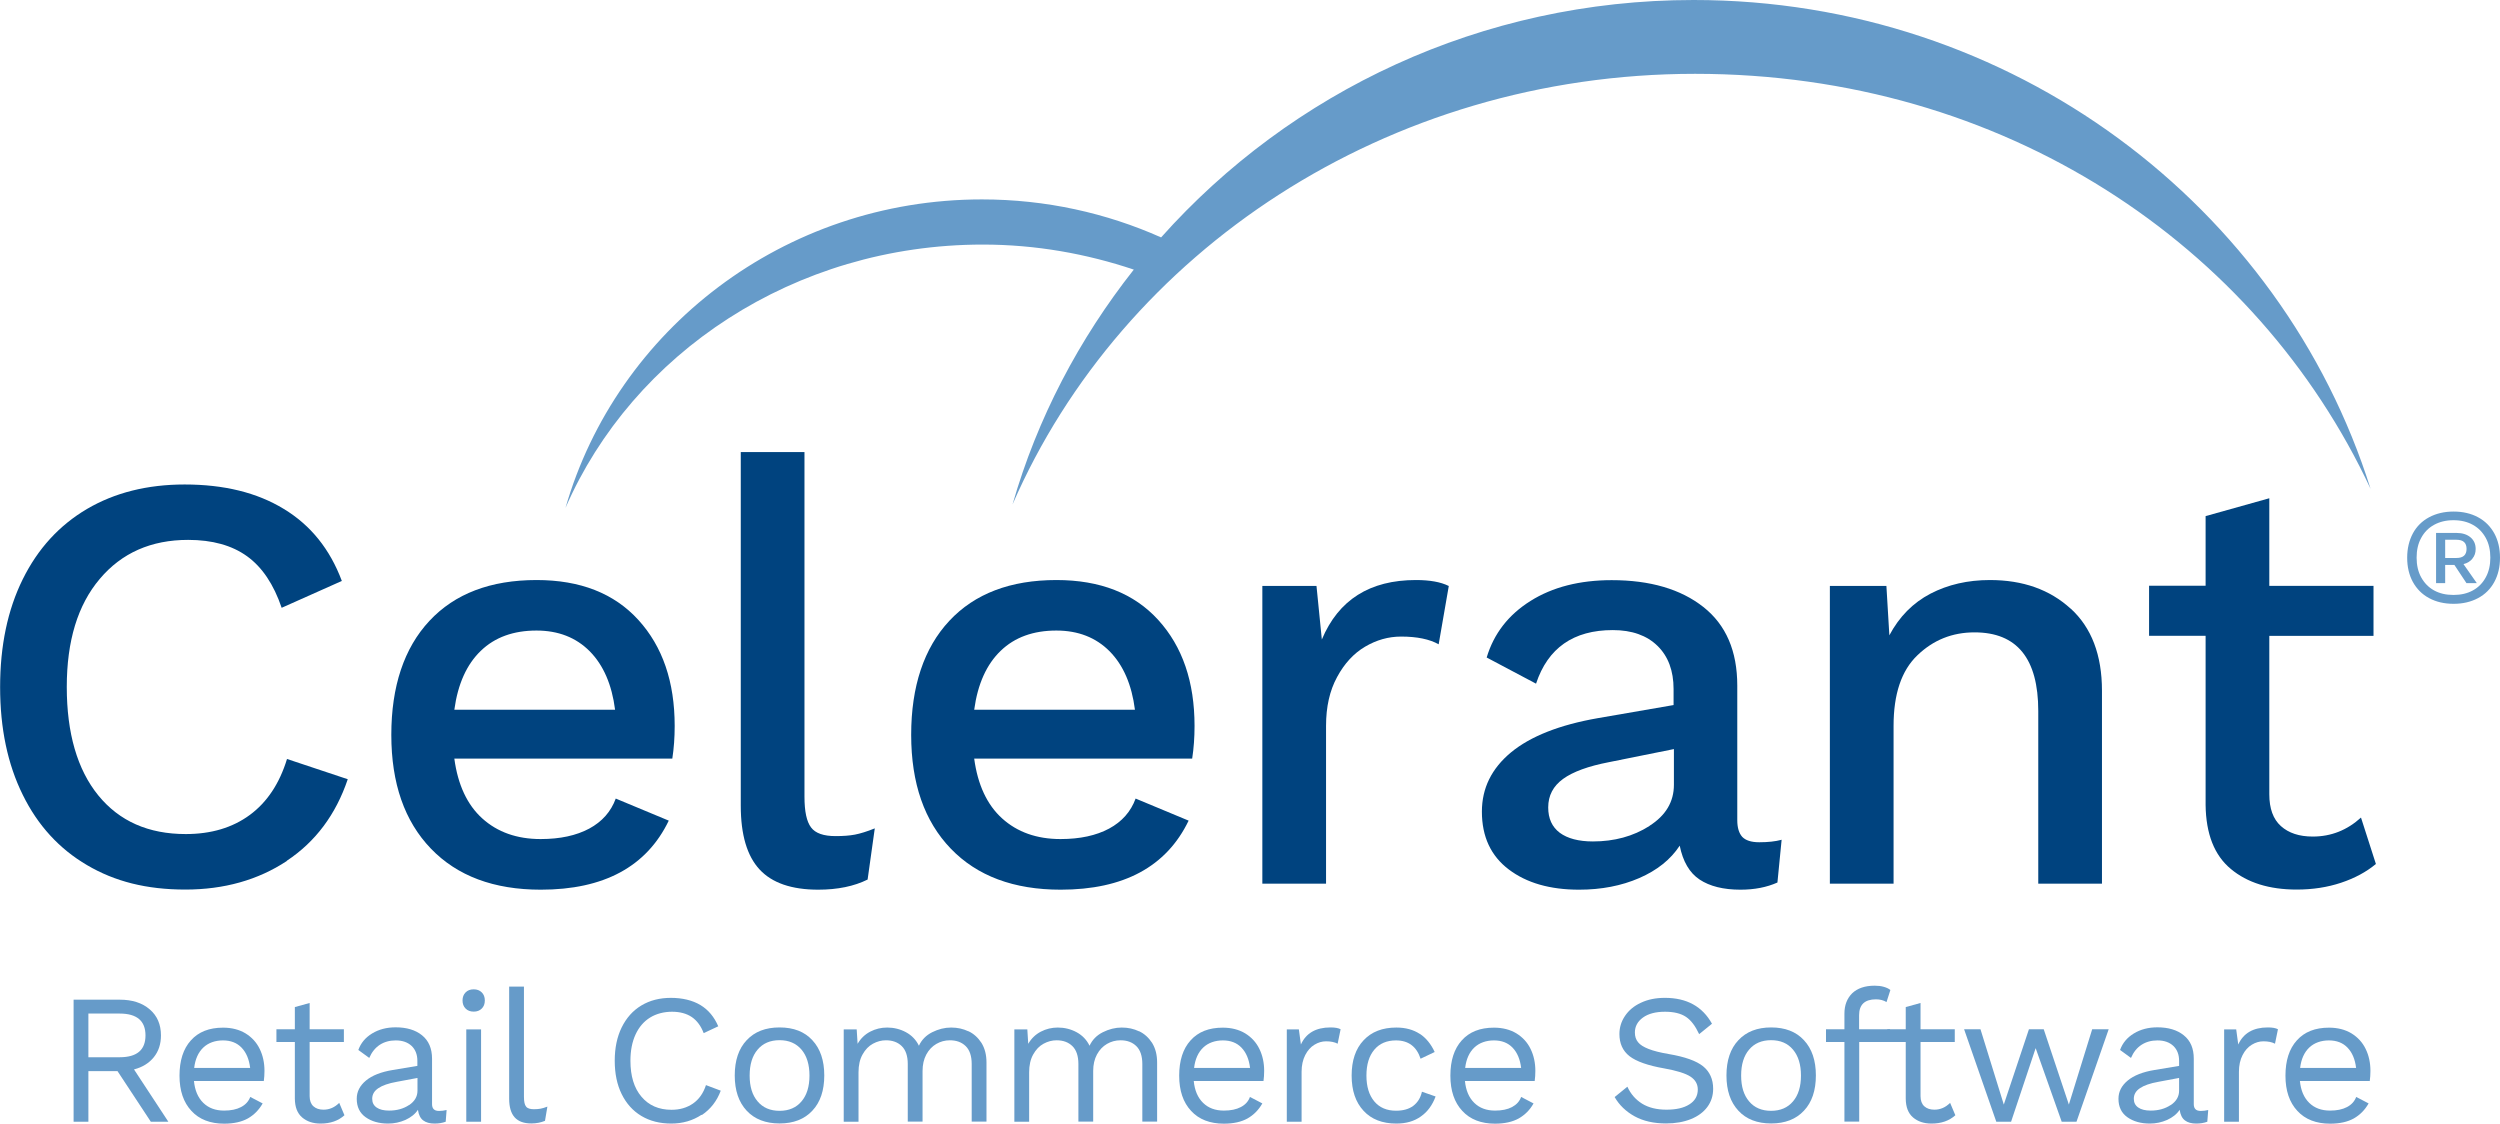
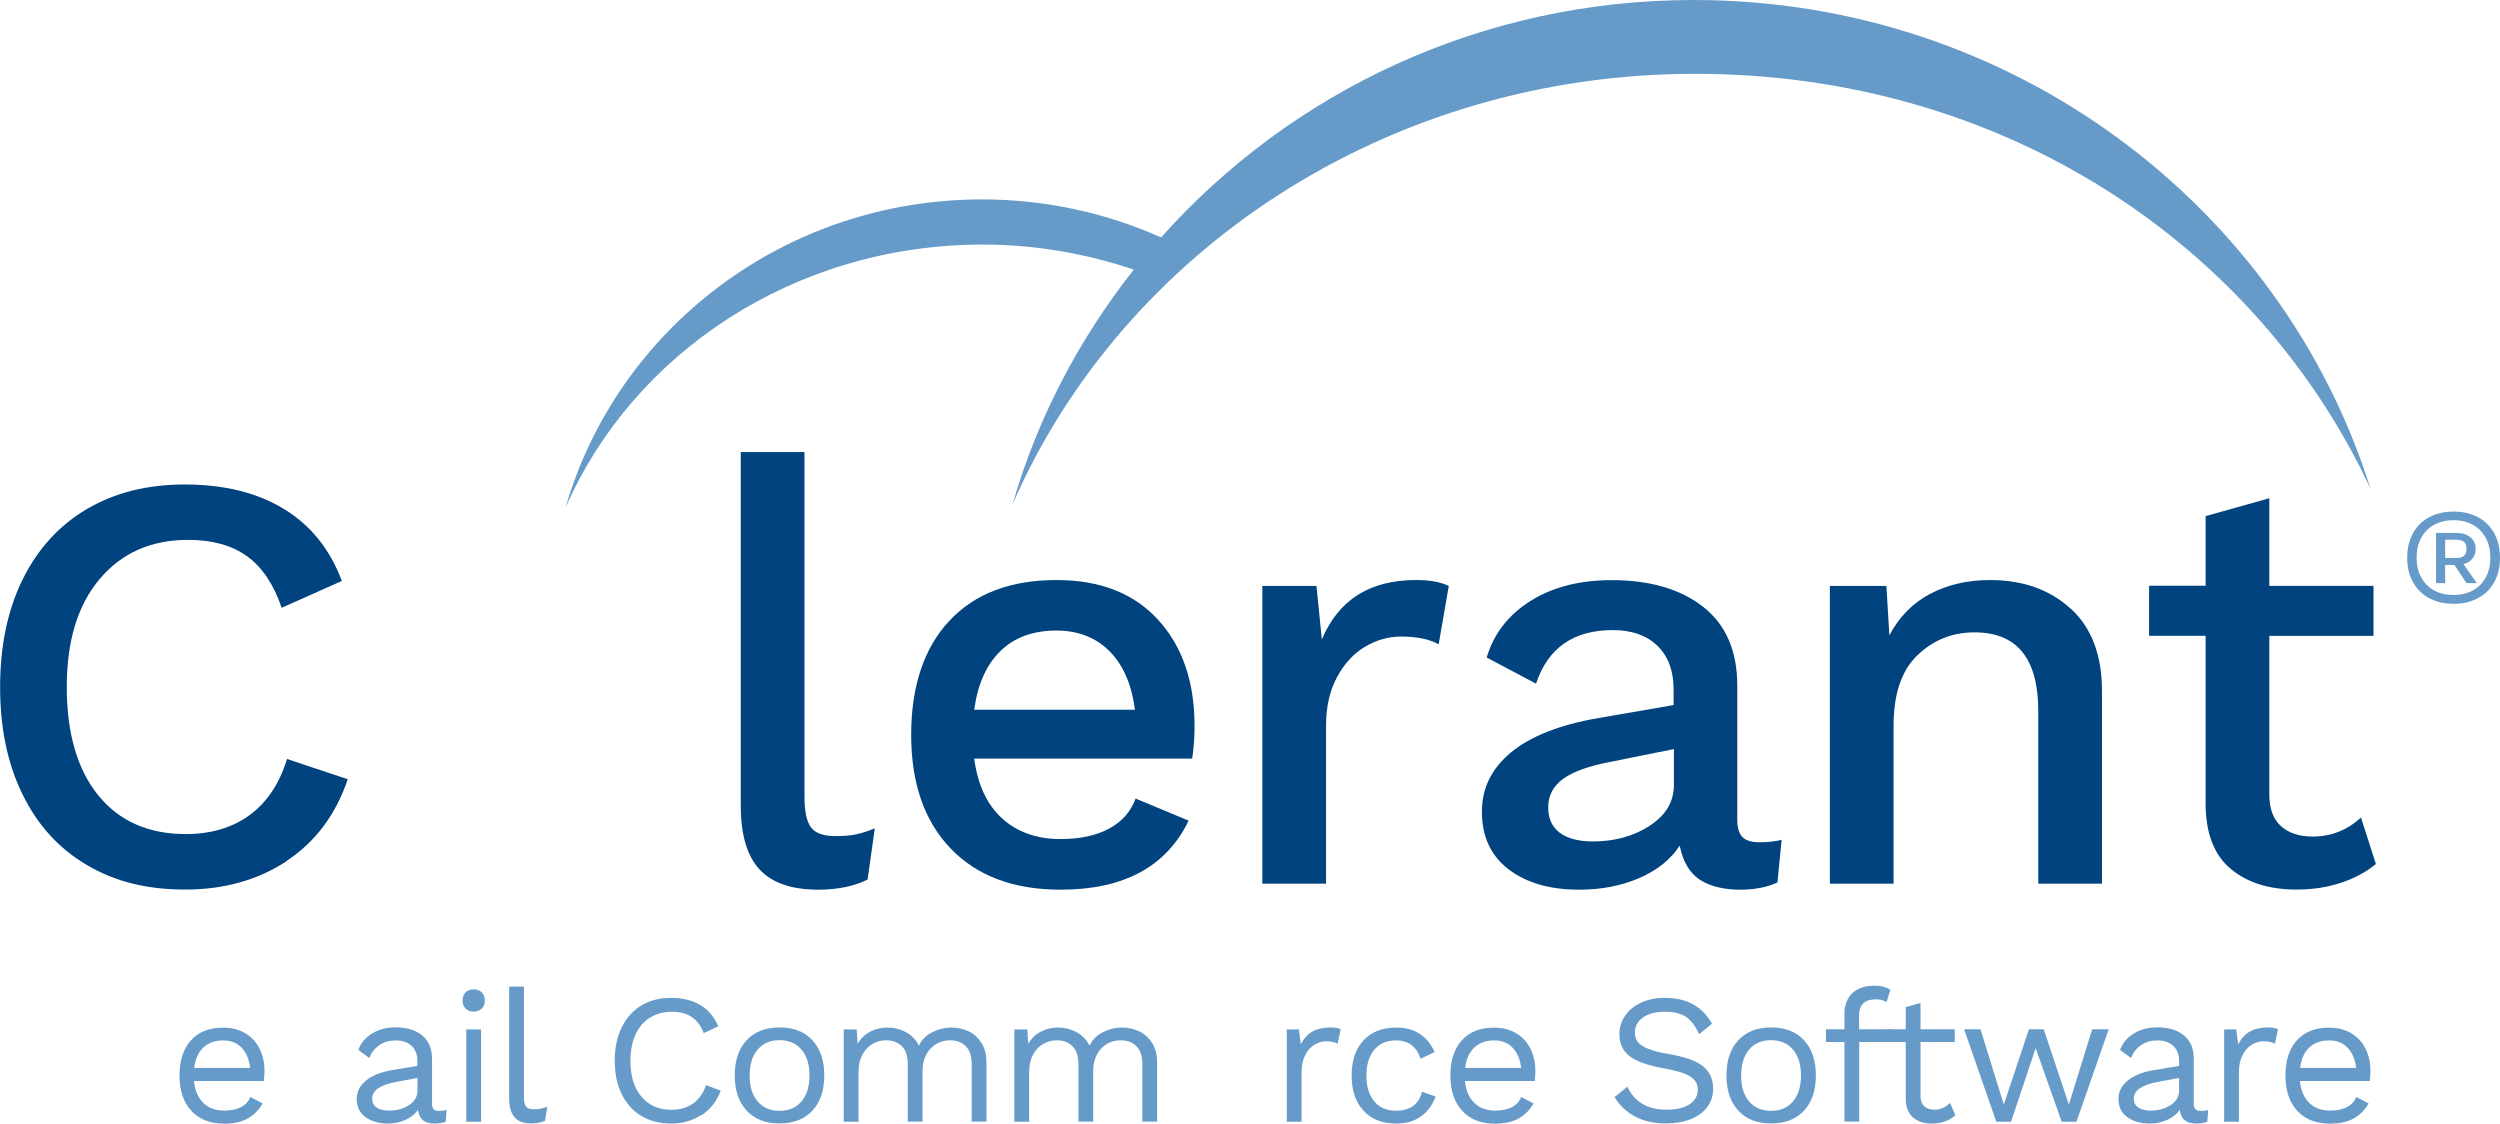
<svg xmlns="http://www.w3.org/2000/svg" id="Layer_2" data-name="Layer 2" viewBox="0 0 219.77 98.77">
  <defs>
    <style>      .cls-1 {        fill: #669bc9;      }      .cls-1, .cls-2 {        stroke-width: 0px;      }      .cls-2 {        fill: #00437f;      }    </style>
  </defs>
  <g id="Layer_1-2" data-name="Layer 1">
    <g>
      <path class="cls-2" d="M25.21,75.69c-2.53,1.67-5.51,2.51-8.92,2.51s-6.2-.71-8.64-2.15c-2.44-1.43-4.33-3.49-5.65-6.18-1.33-2.69-1.99-5.84-1.99-9.47s.66-6.79,1.99-9.48c1.33-2.69,3.21-4.74,5.65-6.18,2.44-1.43,5.3-2.15,8.58-2.15,3.46,0,6.36.71,8.72,2.15,2.36,1.43,4.06,3.54,5.1,6.33l-5.29,2.36c-.7-2.06-1.71-3.57-3.04-4.53-1.33-.96-3.06-1.44-5.18-1.44-3.25,0-5.84,1.14-7.77,3.43-1.94,2.29-2.9,5.45-2.9,9.5s.92,7.26,2.77,9.53c1.85,2.27,4.41,3.4,7.69,3.4,2.23,0,4.11-.56,5.63-1.68,1.52-1.12,2.61-2.76,3.27-4.92l5.34,1.78c-1.05,3.11-2.84,5.5-5.36,7.17" />
-       <path class="cls-2" d="M59.1,66.69h-19.16c.31,2.3,1.13,4.06,2.46,5.26,1.33,1.2,3.04,1.81,5.13,1.81,1.71,0,3.13-.31,4.27-.92,1.13-.61,1.91-1.49,2.33-2.64l4.66,1.94c-1.95,4.05-5.71,6.07-11.25,6.07-4.12,0-7.34-1.2-9.66-3.61-2.32-2.41-3.48-5.74-3.48-10s1.12-7.63,3.35-10.02c2.23-2.39,5.37-3.59,9.42-3.59,3.84,0,6.82,1.17,8.95,3.51,2.13,2.34,3.19,5.44,3.19,9.32,0,1.01-.07,1.97-.21,2.88M42.27,57.21c-1.24,1.19-2.02,2.91-2.33,5.18h14.13c-.28-2.2-1.02-3.91-2.22-5.13-1.21-1.22-2.77-1.83-4.69-1.83-2.02,0-3.66.59-4.89,1.78" />
      <path class="cls-2" d="M70.72,70.04c0,1.29.19,2.19.58,2.7.38.51,1.1.76,2.15.76.66,0,1.23-.04,1.7-.13.47-.09,1.06-.27,1.75-.55l-.63,4.5c-1.19.59-2.64.89-4.34.89-2.34,0-4.06-.59-5.16-1.78-1.1-1.19-1.65-3.05-1.65-5.6v-31.09h5.6v30.31Z" />
      <path class="cls-2" d="M104.8,66.69h-19.16c.31,2.3,1.13,4.06,2.46,5.26,1.33,1.2,3.04,1.81,5.13,1.81,1.71,0,3.13-.31,4.27-.92,1.13-.61,1.91-1.49,2.33-2.64l4.66,1.94c-1.95,4.05-5.71,6.07-11.25,6.07-4.12,0-7.34-1.2-9.66-3.61-2.32-2.41-3.48-5.74-3.48-10s1.12-7.63,3.35-10.02c2.23-2.39,5.37-3.59,9.42-3.59,3.84,0,6.82,1.17,8.95,3.51,2.13,2.34,3.19,5.44,3.19,9.32,0,1.01-.07,1.97-.21,2.88M87.97,57.21c-1.24,1.19-2.02,2.91-2.33,5.18h14.13c-.28-2.2-1.02-3.91-2.22-5.13-1.21-1.22-2.77-1.83-4.69-1.83-2.02,0-3.66.59-4.89,1.78" />
      <path class="cls-2" d="M127.36,51.51l-.89,5.13c-.8-.45-1.9-.68-3.3-.68-1.12,0-2.17.3-3.17.89-1,.59-1.82,1.48-2.46,2.67-.65,1.19-.97,2.62-.97,4.29v13.87h-5.6v-26.17h4.76l.47,4.71c1.46-3.49,4.22-5.23,8.27-5.23,1.22,0,2.18.17,2.88.52" />
      <path class="cls-2" d="M156.62,73.81l-.37,3.77c-.94.42-2.02.63-3.25.63-1.5,0-2.7-.3-3.59-.89-.89-.59-1.47-1.59-1.75-2.98-.8,1.22-1.99,2.17-3.56,2.85-1.57.68-3.33,1.02-5.29,1.02-2.55,0-4.61-.59-6.18-1.78-1.57-1.19-2.36-2.88-2.36-5.08,0-2.06.85-3.79,2.56-5.21,1.71-1.41,4.26-2.42,7.64-3.01l6.65-1.15v-1.41c0-1.6-.47-2.87-1.41-3.79-.94-.92-2.25-1.39-3.93-1.39-3.46,0-5.71,1.57-6.75,4.71l-4.34-2.3c.63-2.1,1.91-3.75,3.85-4.97,1.94-1.22,4.32-1.83,7.14-1.83,3.38,0,6.07.79,8.06,2.36,1.99,1.57,2.98,3.87,2.98,6.91v11.83c0,.66.15,1.15.44,1.47.3.31.79.47,1.49.47.77,0,1.41-.07,1.94-.21M145,72.6c1.43-.91,2.15-2.11,2.15-3.61v-3.14l-5.71,1.15c-1.81.35-3.16.84-4.03,1.47-.87.63-1.31,1.46-1.31,2.51,0,.98.34,1.72,1.02,2.23.68.5,1.65.76,2.91.76,1.88,0,3.54-.45,4.97-1.36" />
      <path class="cls-2" d="M182.03,53.5c1.83,1.67,2.75,4.08,2.75,7.22v16.96h-5.6v-15.18c0-4.61-1.87-6.91-5.6-6.91-1.96,0-3.63.67-5.03,2.02-1.4,1.34-2.09,3.41-2.09,6.2v13.87h-5.6v-26.17h4.97l.26,4.34c.87-1.64,2.08-2.86,3.61-3.66,1.54-.8,3.28-1.2,5.23-1.2,2.9,0,5.26.84,7.09,2.51" />
      <path class="cls-2" d="M208.86,75.95c-.84.7-1.86,1.25-3.06,1.65-1.2.4-2.5.6-3.9.6-2.41,0-4.34-.6-5.79-1.81-1.45-1.2-2.19-3.08-2.22-5.63v-14.87h-4.97v-4.4h4.97v-6.12l5.6-1.57v7.7h9.16v4.4h-9.16v13.92c0,1.26.34,2.19,1.02,2.8.68.61,1.61.92,2.8.92,1.61,0,3.02-.56,4.24-1.67l1.31,4.08Z" />
      <path class="cls-1" d="M217.84,45.47c.62.33,1.09.81,1.43,1.42.33.61.5,1.32.5,2.14s-.17,1.52-.5,2.13c-.33.61-.81,1.09-1.43,1.42-.62.33-1.33.5-2.15.5s-1.54-.17-2.15-.5c-.62-.33-1.09-.81-1.43-1.42-.33-.61-.5-1.32-.5-2.13s.17-1.52.5-2.14c.33-.61.81-1.09,1.43-1.42.62-.33,1.33-.5,2.15-.5s1.54.17,2.15.5M217.39,51.9c.49-.27.86-.65,1.13-1.15.27-.49.4-1.07.4-1.73s-.13-1.24-.4-1.73c-.27-.49-.64-.88-1.13-1.15-.48-.27-1.05-.41-1.71-.41s-1.22.14-1.71.41c-.49.27-.86.65-1.13,1.15-.27.49-.4,1.07-.4,1.73s.13,1.24.4,1.73c.27.49.64.88,1.13,1.15.49.27,1.05.4,1.71.4s1.22-.13,1.71-.4M217.35,49.11c-.19.23-.45.4-.79.48l1.17,1.67h-.91l-1.06-1.6h-.81v1.6h-.8v-4.41h1.81c.5,0,.91.13,1.21.38.31.26.46.6.46,1.03,0,.33-.09.62-.29.85M214.95,49.05h1c.59,0,.88-.27.88-.8s-.29-.8-.88-.8h-1v1.6Z" />
      <path class="cls-1" d="M148.88,0c-18.7,0-35.42,8.1-46.81,20.87-4.8-2.14-10.13-3.34-15.75-3.34-17.44,0-32.11,11.48-36.61,27.12,5.91-13.58,20.1-23.15,36.69-23.15,4.67,0,9.12.81,13.27,2.2-4.8,6.08-8.48,13.05-10.66,20.64,9.66-22.2,32.87-37.85,60-37.85s49.36,15.01,59.38,36.48C200.57,18.09,176.89,0,148.88,0" />
-       <path class="cls-1" d="M10.34,94.16h-2.57v4.45h-1.3v-10.73h4.06c1.09,0,1.97.28,2.63.85.66.56.99,1.33.99,2.29,0,.76-.21,1.4-.63,1.92-.42.52-1,.88-1.74,1.07l3.02,4.6h-1.54l-2.93-4.45ZM7.77,92.94h2.75c1.52,0,2.27-.64,2.27-1.92s-.76-1.92-2.27-1.92h-2.75v3.83Z" />
      <path class="cls-1" d="M23.18,95.03h-6.13c.08.82.35,1.46.82,1.92.47.46,1.08.68,1.83.68.6,0,1.09-.1,1.49-.31.4-.21.66-.5.81-.89l1.09.57c-.33.58-.76,1.01-1.3,1.32-.54.3-1.24.46-2.08.46-1.22,0-2.19-.37-2.88-1.12-.7-.75-1.05-1.78-1.05-3.1s.33-2.36,1-3.1c.67-.75,1.61-1.12,2.83-1.12.76,0,1.42.17,1.97.5.55.34.97.79,1.25,1.37.28.57.42,1.22.42,1.93,0,.3-.02.61-.06.91M17.87,92.09c-.44.42-.71,1.02-.8,1.79h4.92c-.09-.76-.34-1.35-.75-1.78-.41-.43-.96-.64-1.64-.64s-1.29.21-1.73.63" />
-       <path class="cls-1" d="M30.28,98.04c-.54.49-1.24.73-2.1.73-.66,0-1.2-.18-1.62-.54s-.63-.9-.64-1.64v-4.99h-1.62v-1.12h1.62v-1.95l1.3-.36v2.31h3.01v1.12h-3.01v4.76c0,.39.11.69.33.89.22.2.52.3.89.3.52,0,.98-.2,1.38-.6l.46,1.09Z" />
      <path class="cls-1" d="M39.26,97.58l-.08,1.03c-.3.11-.63.16-.98.16-.42,0-.75-.09-1-.28-.24-.18-.4-.49-.46-.93-.25.38-.62.67-1.1.89-.48.21-.99.32-1.52.32-.8,0-1.46-.19-1.98-.56-.52-.37-.78-.91-.78-1.62,0-.62.27-1.15.81-1.6.54-.45,1.33-.76,2.36-.93l2.16-.36v-.45c0-.54-.17-.98-.5-1.3-.34-.32-.8-.49-1.4-.49-.54,0-1.01.13-1.41.39-.39.26-.7.64-.92,1.15l-.96-.7c.22-.61.62-1.09,1.21-1.45.59-.36,1.28-.54,2.07-.54.96,0,1.74.23,2.32.7.58.47.88,1.15.88,2.06v4c0,.19.05.34.15.44.1.1.25.15.47.15s.43-.03.65-.08M35.96,97.15c.49-.33.74-.75.74-1.27v-1.12l-1.82.34c-.73.13-1.27.32-1.62.56-.36.24-.54.55-.54.93,0,.34.13.59.39.77.26.18.62.27,1.09.27.68,0,1.27-.16,1.76-.49" />
      <path class="cls-1" d="M40.93,88.66c-.18-.18-.27-.42-.27-.71s.09-.53.27-.71c.18-.18.41-.27.71-.27s.53.09.71.27c.18.18.27.41.27.71s-.09.53-.27.71c-.18.18-.41.27-.71.27s-.53-.09-.71-.27M42.29,98.61h-1.3v-8.12h1.3v8.12Z" />
      <path class="cls-1" d="M46.06,96.43c0,.41.06.7.19.85.12.16.36.23.69.23.23,0,.43-.02.59-.05s.36-.09.59-.18l-.21,1.25c-.36.15-.76.23-1.2.23-.66,0-1.15-.18-1.47-.54-.32-.36-.48-.9-.48-1.64v-9.85h1.3v9.68Z" />
      <path class="cls-1" d="M61.67,98c-.77.51-1.66.77-2.66.77s-1.88-.22-2.63-.67c-.75-.45-1.32-1.09-1.73-1.92-.41-.83-.61-1.81-.61-2.93s.2-2.09.61-2.93c.41-.83.98-1.48,1.73-1.93.75-.45,1.61-.67,2.6-.67s1.89.21,2.59.63c.7.42,1.22,1.05,1.57,1.87l-1.28.6c-.24-.63-.59-1.1-1.04-1.41-.46-.31-1.04-.47-1.74-.47s-1.38.17-1.93.51c-.55.34-.98.84-1.28,1.49-.3.65-.45,1.42-.45,2.31,0,1.34.32,2.4.97,3.16.64.76,1.52,1.15,2.64,1.15.73,0,1.35-.18,1.89-.55.53-.37.91-.91,1.14-1.62l1.3.49c-.34.91-.89,1.62-1.66,2.14" />
      <path class="cls-1" d="M71.41,91.44c.7.75,1.05,1.78,1.05,3.1s-.35,2.36-1.05,3.1c-.7.75-1.66,1.12-2.88,1.12s-2.19-.37-2.89-1.12c-.7-.75-1.05-1.78-1.05-3.1s.35-2.36,1.05-3.1c.7-.75,1.66-1.12,2.89-1.12s2.19.37,2.88,1.12M66.6,92.27c-.47.55-.7,1.31-.7,2.28s.23,1.72.7,2.27c.46.55,1.11.83,1.93.83s1.47-.28,1.93-.83c.47-.55.7-1.31.7-2.27s-.23-1.72-.7-2.28c-.47-.55-1.11-.83-1.93-.83s-1.47.28-1.93.83" />
      <path class="cls-1" d="M85.13,90.65c.47.22.85.57,1.15,1.03.29.47.44,1.04.44,1.72v5.2h-1.3v-5.07c0-.7-.18-1.23-.53-1.57-.35-.34-.81-.51-1.39-.51-.43,0-.83.11-1.19.32-.36.21-.66.52-.88.93-.22.41-.33.89-.33,1.45v4.45h-1.3v-5.07c0-.7-.18-1.23-.53-1.57-.35-.34-.81-.51-1.39-.51-.39,0-.77.1-1.14.3-.37.2-.67.51-.91.94-.24.42-.36.95-.36,1.58v4.34h-1.3v-8.12h1.14l.08,1.27c.28-.48.65-.83,1.11-1.07.46-.24.96-.36,1.49-.36.6,0,1.15.14,1.65.41.5.27.89.67,1.14,1.19.24-.52.63-.92,1.17-1.19.54-.27,1.09-.41,1.66-.41s1.05.11,1.52.33" />
      <path class="cls-1" d="M100.13,90.65c.47.22.85.57,1.15,1.03.29.47.44,1.04.44,1.72v5.2h-1.3v-5.07c0-.7-.18-1.23-.53-1.57-.35-.34-.81-.51-1.39-.51-.43,0-.83.11-1.19.32-.36.21-.66.52-.88.93-.22.41-.33.89-.33,1.45v4.45h-1.3v-5.07c0-.7-.18-1.23-.53-1.57-.35-.34-.81-.51-1.39-.51-.39,0-.77.1-1.14.3-.37.2-.67.51-.91.94-.24.42-.36.95-.36,1.58v4.34h-1.3v-8.12h1.14l.08,1.27c.28-.48.65-.83,1.11-1.07.46-.24.96-.36,1.49-.36.6,0,1.15.14,1.65.41.5.27.89.67,1.14,1.19.24-.52.63-.92,1.17-1.19.54-.27,1.09-.41,1.66-.41s1.05.11,1.52.33" />
-       <path class="cls-1" d="M111.07,95.03h-6.13c.08.82.35,1.46.82,1.92.47.46,1.08.68,1.83.68.6,0,1.09-.1,1.49-.31.4-.21.66-.5.8-.89l1.09.57c-.33.58-.76,1.01-1.3,1.32-.54.3-1.23.46-2.08.46-1.22,0-2.19-.37-2.88-1.12-.7-.75-1.05-1.78-1.05-3.1s.33-2.36,1-3.1c.67-.75,1.61-1.12,2.83-1.12.76,0,1.42.17,1.97.5.55.34.97.79,1.25,1.37.28.57.42,1.22.42,1.93,0,.3-.02.61-.06.91M105.77,92.09c-.44.42-.71,1.02-.8,1.79h4.92c-.09-.76-.34-1.35-.75-1.78-.41-.43-.96-.64-1.64-.64s-1.29.21-1.73.63" />
      <path class="cls-1" d="M117.85,90.48l-.26,1.27c-.26-.14-.6-.21-1.02-.21-.35,0-.69.1-1.02.3-.33.2-.6.5-.81.91-.21.41-.32.9-.32,1.47v4.39h-1.3v-8.12h1.06l.18,1.33c.45-1,1.32-1.5,2.6-1.5.39,0,.69.05.89.16" />
      <path class="cls-1" d="M124.81,90.88c.56.37.99.91,1.31,1.6l-1.24.59c-.35-1.07-1.07-1.61-2.16-1.61-.81,0-1.45.27-1.91.82-.46.55-.69,1.3-.69,2.27s.23,1.72.69,2.27c.46.55,1.1.82,1.91.82.63,0,1.13-.14,1.52-.43.38-.29.64-.7.76-1.24l1.2.42c-.28.76-.71,1.35-1.3,1.76-.59.42-1.3.62-2.15.62-1.22,0-2.19-.37-2.88-1.12-.7-.75-1.05-1.78-1.05-3.1s.35-2.36,1.05-3.1c.7-.75,1.66-1.12,2.88-1.12.81,0,1.5.19,2.06.56" />
      <path class="cls-1" d="M134.91,95.03h-6.13c.08.82.35,1.46.82,1.92.47.46,1.08.68,1.83.68.6,0,1.09-.1,1.49-.31.39-.21.66-.5.8-.89l1.09.57c-.32.58-.76,1.01-1.3,1.32-.54.3-1.24.46-2.08.46-1.22,0-2.19-.37-2.88-1.12-.7-.75-1.05-1.78-1.05-3.1s.33-2.36,1-3.1c.67-.75,1.61-1.12,2.83-1.12.76,0,1.42.17,1.97.5.55.34.97.79,1.25,1.37.28.57.42,1.22.42,1.93,0,.3-.02.61-.06.91M129.6,92.09c-.44.42-.71,1.02-.8,1.79h4.92c-.09-.76-.34-1.35-.75-1.78-.41-.43-.96-.64-1.64-.64s-1.29.21-1.73.63" />
      <path class="cls-1" d="M150.49,90l-1.12.91c-.33-.71-.71-1.22-1.16-1.52-.45-.3-1.06-.45-1.84-.45-.82,0-1.47.17-1.94.51-.47.34-.71.78-.71,1.31,0,.35.09.63.28.86.18.23.49.42.92.59.43.17,1.02.32,1.78.45,1.42.24,2.42.6,3.01,1.07.59.48.89,1.14.89,1.98,0,.61-.17,1.14-.51,1.6-.34.46-.83.82-1.45,1.07-.63.25-1.35.38-2.18.38-1.08,0-2.01-.21-2.77-.63-.76-.42-1.35-.99-1.75-1.69l1.12-.91c.29.64.72,1.13,1.29,1.49.57.35,1.28.53,2.14.53s1.52-.15,2.01-.46c.5-.31.75-.75.75-1.31,0-.48-.22-.86-.65-1.14-.43-.28-1.2-.52-2.31-.72-1.43-.25-2.44-.61-3.04-1.07-.6-.47-.89-1.12-.89-1.95,0-.57.16-1.1.49-1.59.33-.49.79-.88,1.4-1.16.61-.29,1.31-.43,2.11-.43,1.92,0,3.3.76,4.14,2.28" />
      <path class="cls-1" d="M158.58,91.44c.7.75,1.05,1.78,1.05,3.1s-.35,2.36-1.05,3.1c-.7.75-1.66,1.12-2.88,1.12s-2.19-.37-2.88-1.12c-.7-.75-1.05-1.78-1.05-3.1s.35-2.36,1.05-3.1c.7-.75,1.66-1.12,2.88-1.12s2.19.37,2.88,1.12M153.76,92.27c-.47.55-.7,1.31-.7,2.28s.23,1.72.7,2.27c.46.55,1.11.83,1.93.83s1.47-.28,1.93-.83c.47-.55.7-1.31.7-2.27s-.23-1.72-.7-2.28-1.11-.83-1.93-.83-1.47.28-1.93.83" />
      <path class="cls-1" d="M163.44,90.48h2.71v1.12h-2.71v7h-1.3v-7h-1.62v-1.12h1.62v-1.37c0-.75.23-1.34.68-1.79.46-.44,1.12-.67,1.98-.67.29,0,.56.03.8.1.24.07.44.16.58.28l-.34,1.06c-.26-.16-.57-.24-.93-.24-.99,0-1.48.47-1.48,1.4v1.24Z" />
      <path class="cls-1" d="M171.89,98.04c-.54.49-1.24.73-2.1.73-.66,0-1.2-.18-1.62-.54-.42-.36-.63-.9-.64-1.64v-4.99h-1.62v-1.12h1.62v-1.95l1.3-.36v2.31h3.01v1.12h-3.01v4.76c0,.39.11.69.33.89.22.2.52.3.89.3.52,0,.98-.2,1.38-.6l.46,1.09Z" />
      <polygon class="cls-1" points="185.37 90.48 182.54 98.61 181.24 98.61 178.95 92.14 176.79 98.61 175.49 98.61 172.66 90.48 174.1 90.48 176.15 97.1 178.36 90.48 179.66 90.48 181.87 97.1 183.92 90.48 185.37 90.48" />
      <path class="cls-1" d="M194.12,97.58l-.08,1.03c-.3.11-.63.16-.97.16-.42,0-.76-.09-1-.28-.24-.18-.4-.49-.46-.93-.25.38-.62.67-1.1.89-.48.21-.99.32-1.52.32-.8,0-1.46-.19-1.98-.56-.52-.37-.78-.91-.78-1.62,0-.62.27-1.15.81-1.6.54-.45,1.33-.76,2.36-.93l2.16-.36v-.45c0-.54-.17-.98-.5-1.3-.34-.32-.8-.49-1.4-.49-.54,0-1.01.13-1.41.39-.4.26-.7.64-.92,1.15l-.96-.7c.22-.61.62-1.09,1.21-1.45.59-.36,1.28-.54,2.07-.54.96,0,1.74.23,2.32.7.59.47.88,1.15.88,2.06v4c0,.19.05.34.15.44.1.1.25.15.47.15s.43-.03.65-.08M190.82,97.15c.49-.33.74-.75.74-1.27v-1.12l-1.82.34c-.73.13-1.27.32-1.62.56-.36.24-.54.55-.54.93,0,.34.13.59.39.77.26.18.62.27,1.09.27.68,0,1.27-.16,1.76-.49" />
      <path class="cls-1" d="M200.25,90.48l-.26,1.27c-.26-.14-.6-.21-1.02-.21-.35,0-.69.1-1.02.3-.33.2-.6.5-.81.91-.21.41-.32.9-.32,1.47v4.39h-1.3v-8.12h1.06l.18,1.33c.46-1,1.32-1.5,2.6-1.5.39,0,.69.05.89.16" />
      <path class="cls-1" d="M208.31,95.03h-6.13c.08.82.35,1.46.82,1.92.47.46,1.08.68,1.83.68.6,0,1.09-.1,1.49-.31.4-.21.66-.5.81-.89l1.09.57c-.33.58-.76,1.01-1.3,1.32-.54.3-1.23.46-2.08.46-1.22,0-2.19-.37-2.88-1.12-.7-.75-1.05-1.78-1.05-3.1s.33-2.36,1-3.1c.67-.75,1.61-1.12,2.83-1.12.76,0,1.42.17,1.97.5.55.34.97.79,1.25,1.37.28.57.42,1.22.42,1.93,0,.3-.02.61-.06.91M203,92.09c-.44.42-.71,1.02-.8,1.79h4.92c-.09-.76-.34-1.35-.75-1.78-.41-.43-.96-.64-1.64-.64s-1.29.21-1.73.63" />
    </g>
  </g>
</svg>